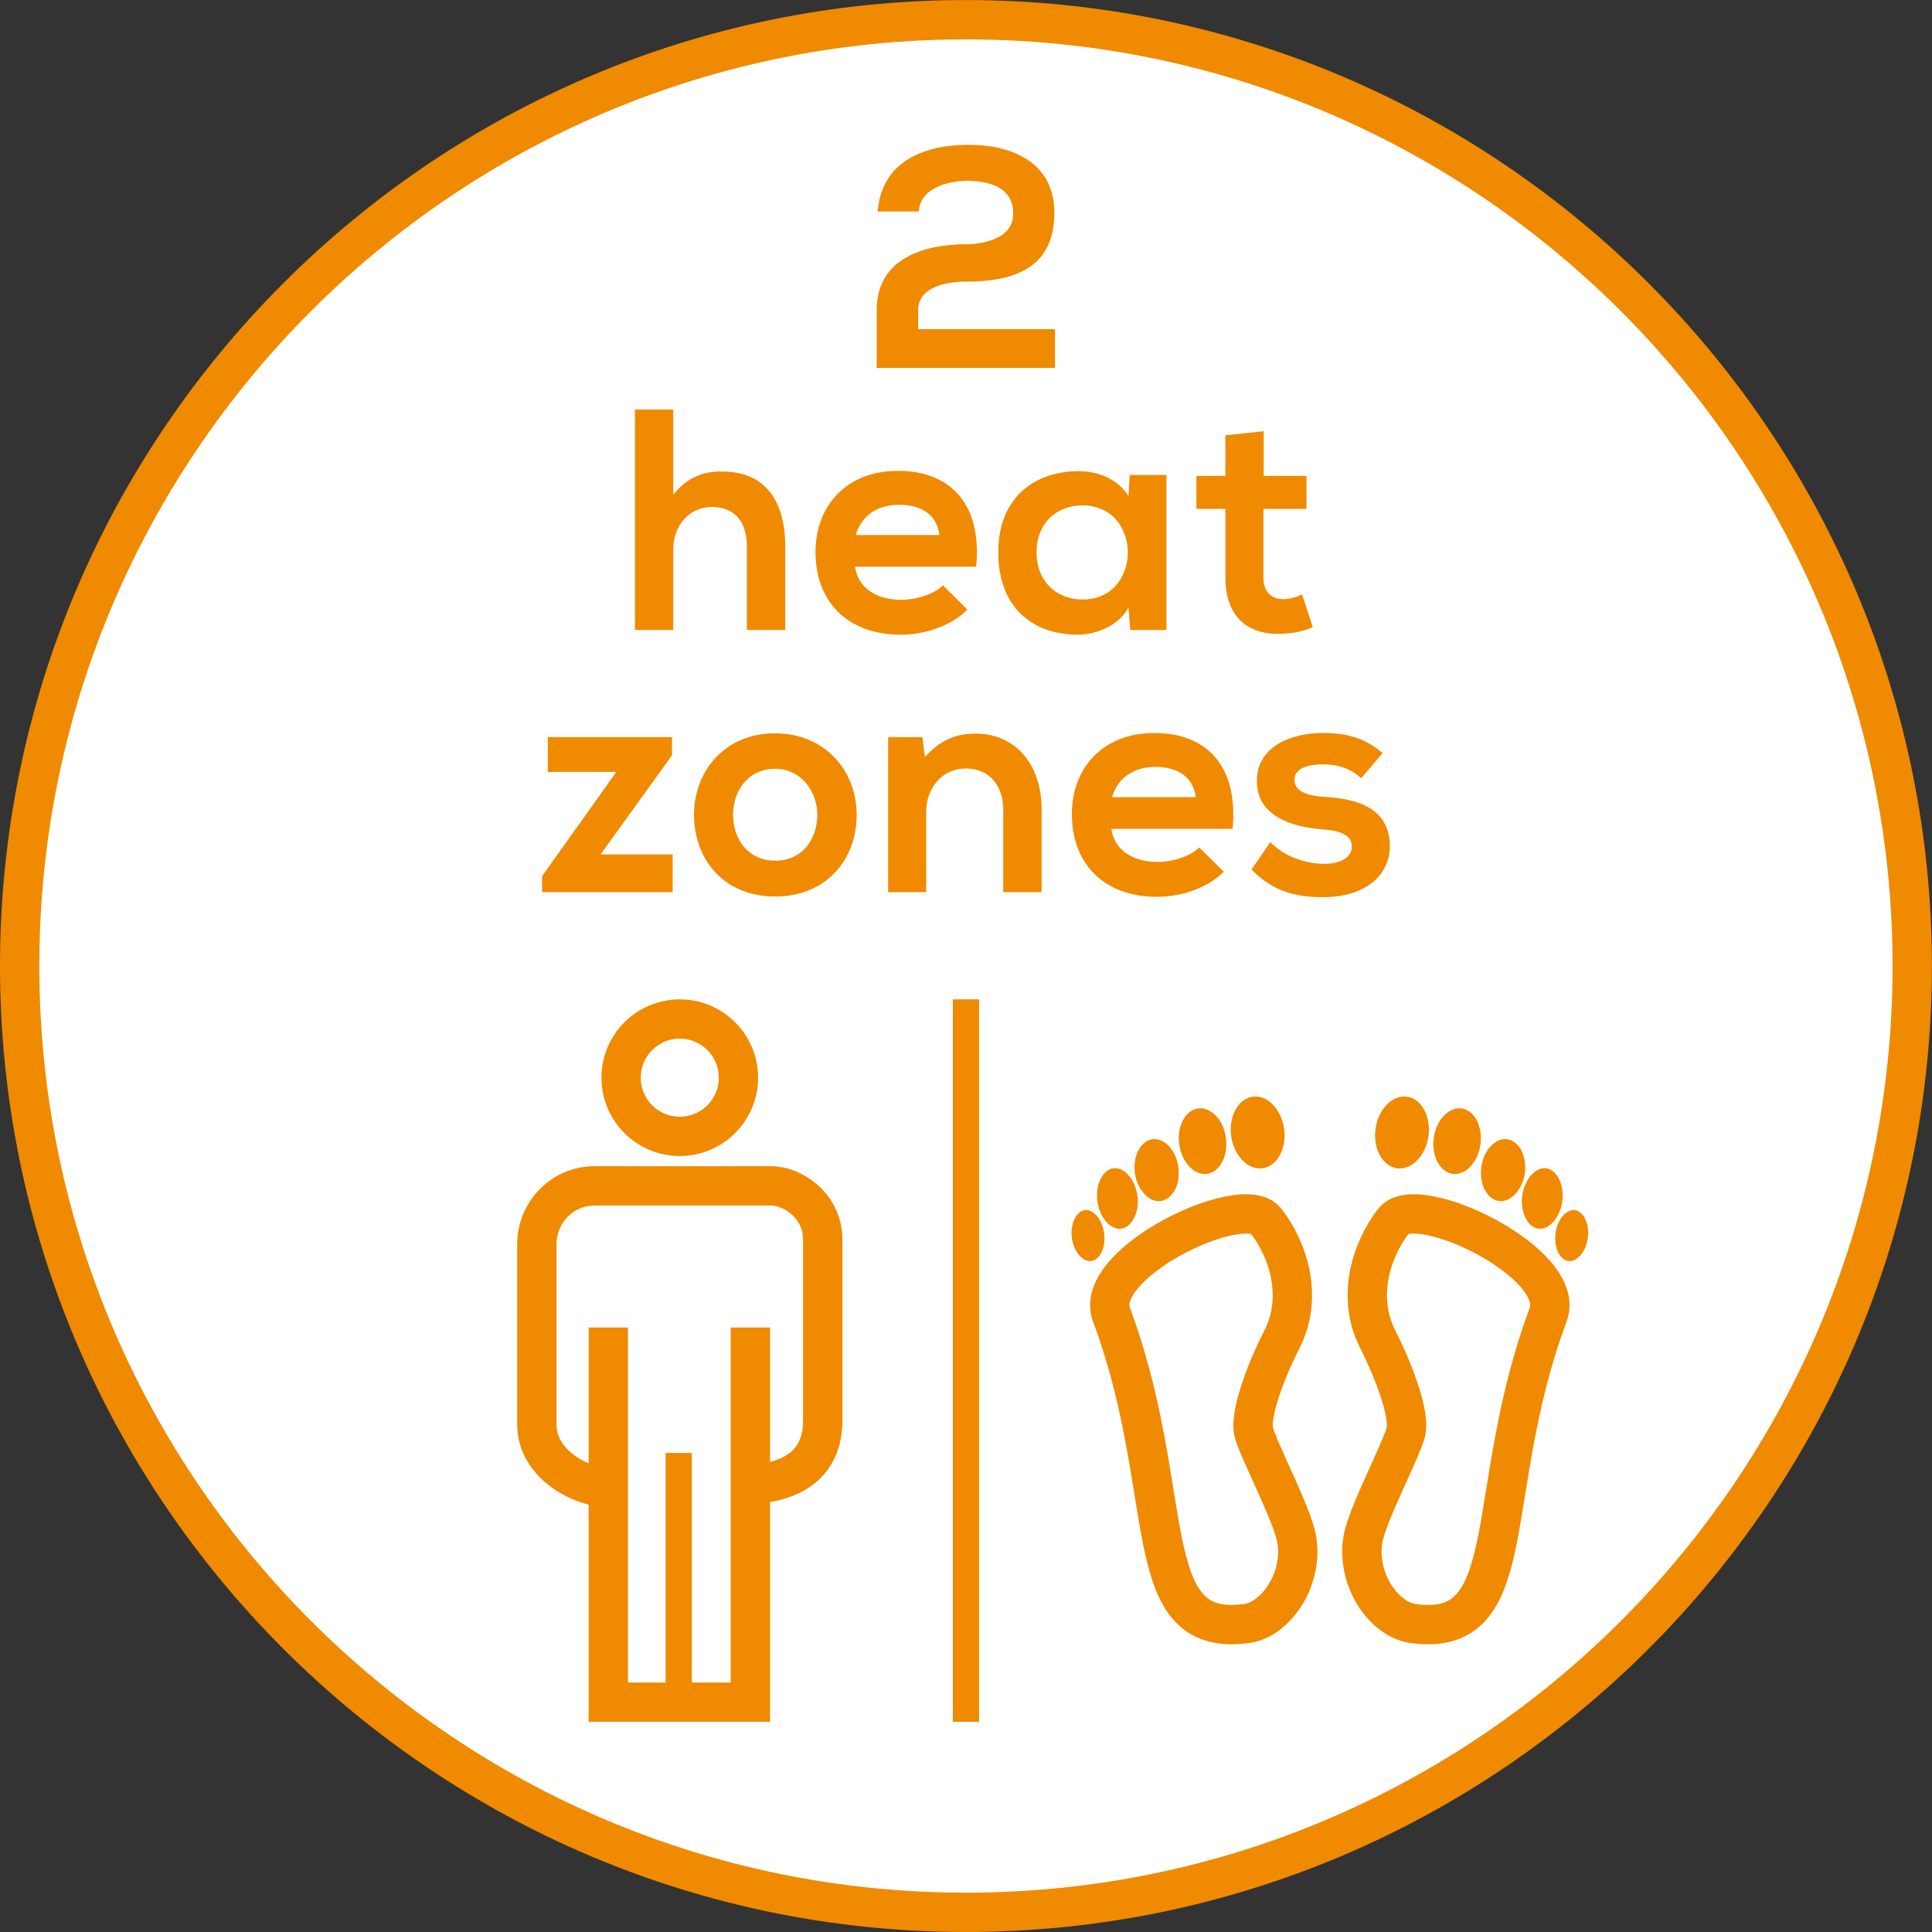
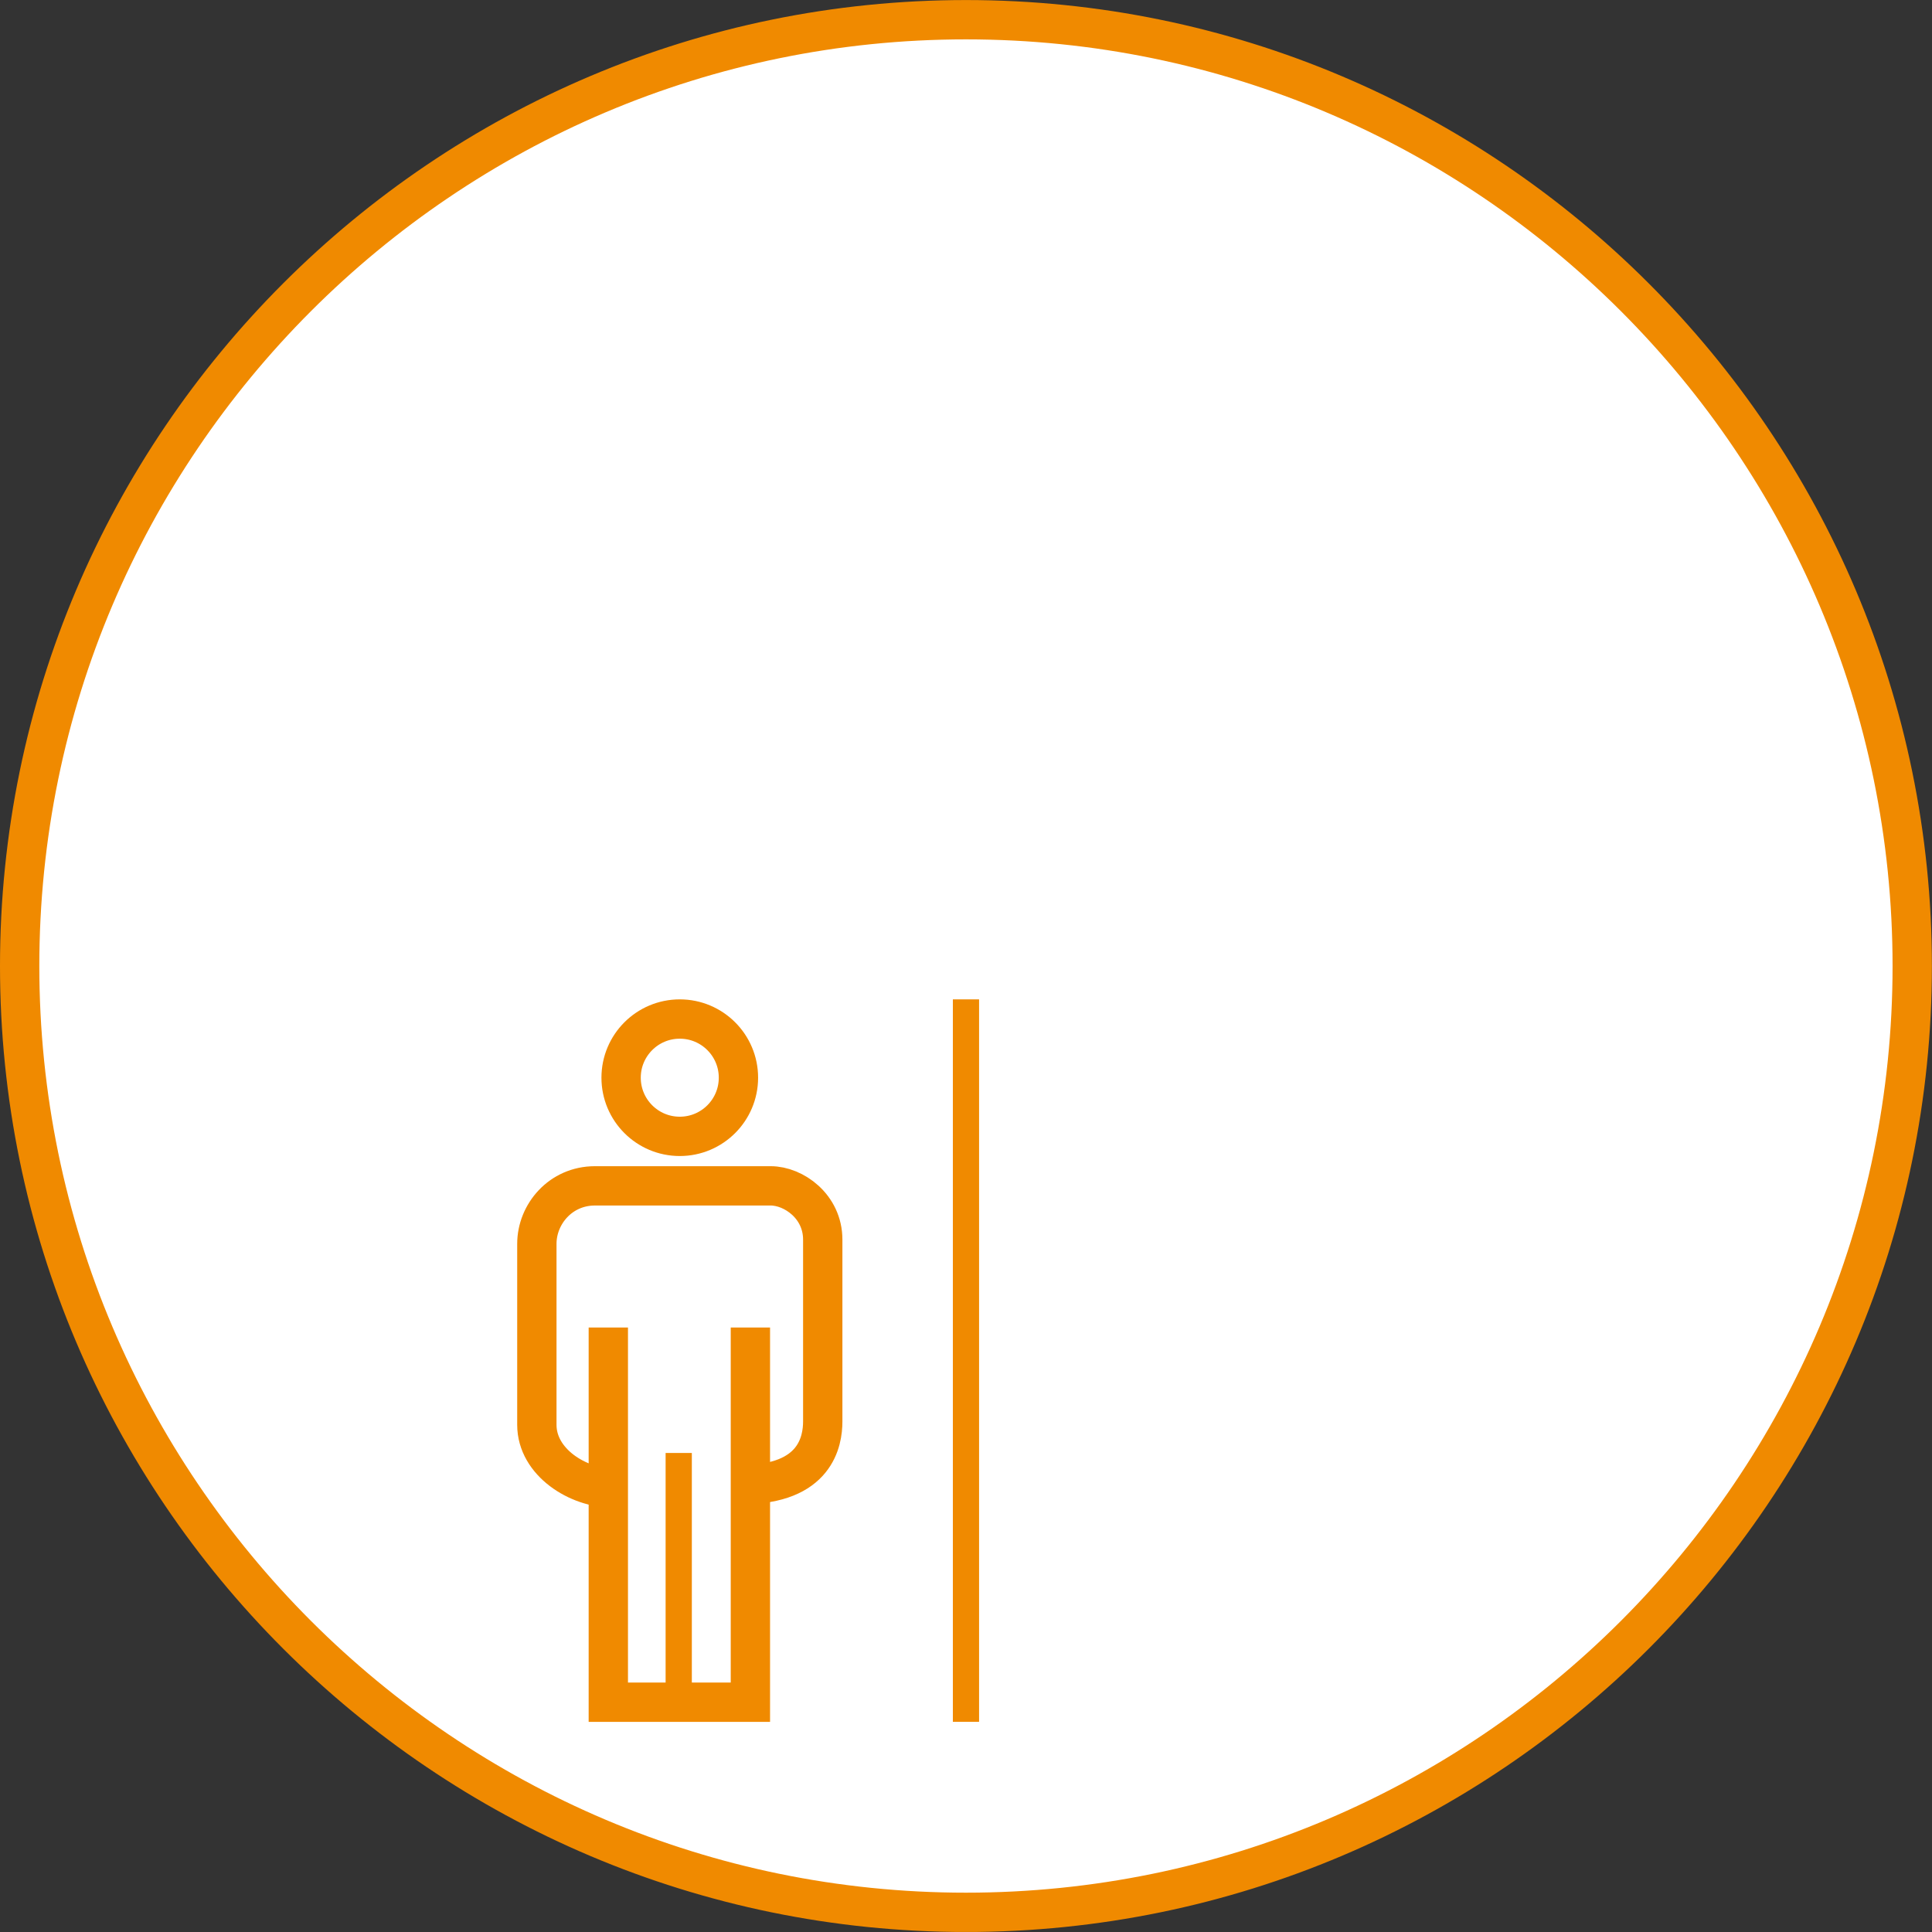
<svg xmlns="http://www.w3.org/2000/svg" xmlns:xlink="http://www.w3.org/1999/xlink" version="1.1" id="Ebene_1" x="0px" y="0px" width="36.851px" height="36.851px" viewBox="0 0 36.851 36.851" enable-background="new 0 0 36.851 36.851" xml:space="preserve">
  <rect x="0" y="0" width="36.851" height="36.851" fill="#333333" stroke="none" />
  <g>
    <defs>
      <rect id="SVGID_1_" y="0" width="36.85" height="36.85" />
    </defs>
    <clipPath id="SVGID_2_">
      <use xlink:href="#SVGID_1_" overflow="visible" />
    </clipPath>
    <path clip-path="url(#SVGID_2_)" fill="#FFFFFF" d="M18.425,36.476c9.953,0,18.049-8.097,18.049-18.05s-8.097-18.05-18.049-18.05   c-9.953,0-18.05,8.097-18.05,18.05S8.472,36.476,18.425,36.476" />
    <path clip-path="url(#SVGID_2_)" fill="none" stroke="#F08A00" stroke-width="0.75" stroke-miterlimit="10" d="M18.425,36.476   c9.953,0,18.049-8.097,18.049-18.05s-8.097-18.05-18.049-18.05c-9.953,0-18.05,8.097-18.05,18.05S8.472,36.476,18.425,36.476z" />
  </g>
  <line fill="none" stroke="#F08A00" stroke-width="0.5" x1="12.946" y1="32.541" x2="12.946" y2="27.714" />
  <polyline fill="none" stroke="#F08A00" stroke-width="0.75" points="11.603,25.321 11.603,32.468 14.313,32.468 14.313,25.321 " />
  <g>
    <defs>
      <rect id="SVGID_3_" y="0" width="36.85" height="36.85" />
    </defs>
    <clipPath id="SVGID_4_">
      <use xlink:href="#SVGID_3_" overflow="visible" />
    </clipPath>
    <path clip-path="url(#SVGID_4_)" fill="none" stroke="#F08A00" stroke-width="0.75" d="M14.161,28.316   c1.4,0,1.532-0.83,1.532-1.204v-3.468c0-0.635-0.557-1.025-0.993-1.025h-3.353c-0.652,0-1.107,0.537-1.107,1.107v3.451   c0,0.716,0.788,1.204,1.439,1.204" />
    <circle clip-path="url(#SVGID_4_)" fill="none" stroke="#F08A00" stroke-width="0.75" cx="12.966" cy="20.556" r="1.119" />
  </g>
  <line fill="none" stroke="#F08A00" stroke-width="0.5" x1="18.425" y1="19.062" x2="18.425" y2="32.842" />
  <g>
    <defs>
-       <rect id="SVGID_5_" y="0" width="36.85" height="36.85" />
-     </defs>
+       </defs>
    <clipPath id="SVGID_6_">
      <use xlink:href="#SVGID_5_" overflow="visible" />
    </clipPath>
    <path clip-path="url(#SVGID_6_)" fill="none" stroke="#F08A00" stroke-width="0.75" stroke-miterlimit="10" d="M24.149,23.29   c0.442,0.575,0.701,1.461,0.31,2.241c-0.394,0.78-0.594,1.449-0.553,1.741c0.039,0.292,0.768,1.635,0.833,2.121   c0.109,0.781-0.431,1.497-0.949,1.572c-2.121,0.304-1.312-2.461-2.59-5.89C20.834,24.091,23.71,22.715,24.149,23.29" />
    <path clip-path="url(#SVGID_6_)" fill="#F08A00" d="M23.484,21.672c-0.052-0.377,0.131-0.714,0.409-0.754   c0.278-0.039,0.547,0.236,0.6,0.612c0.053,0.375-0.131,0.713-0.408,0.753c-0.131,0.019-0.265-0.032-0.377-0.142   C23.59,22.025,23.511,21.858,23.484,21.672" />
    <path clip-path="url(#SVGID_6_)" fill="#F08A00" d="M23.383,21.703c-0.047-0.343-0.286-0.593-0.533-0.56   c-0.244,0.036-0.405,0.344-0.357,0.688c0.026,0.195,0.123,0.375,0.255,0.477c0.062,0.047,0.159,0.099,0.276,0.082   c0.118-0.018,0.198-0.095,0.244-0.156C23.368,22.1,23.411,21.901,23.383,21.703" />
-     <path clip-path="url(#SVGID_6_)" fill="#F08A00" d="M22.476,22.26c-0.022-0.164-0.092-0.311-0.193-0.412   c-0.092-0.091-0.198-0.132-0.303-0.117c-0.228,0.032-0.377,0.323-0.333,0.649c0.046,0.317,0.272,0.56,0.495,0.528   c0.104-0.015,0.196-0.086,0.26-0.198C22.472,22.585,22.499,22.426,22.476,22.26" />
-     <path clip-path="url(#SVGID_6_)" fill="#F08A00" d="M21.695,22.805c-0.043-0.312-0.254-0.551-0.459-0.521   c-0.207,0.03-0.347,0.319-0.305,0.631c0.026,0.188,0.113,0.355,0.234,0.45c0.05,0.037,0.131,0.085,0.225,0.069   c0.097-0.014,0.163-0.081,0.201-0.134C21.682,23.176,21.72,22.991,21.695,22.805" />
+     <path clip-path="url(#SVGID_6_)" fill="#F08A00" d="M21.695,22.805c-0.043-0.312-0.254-0.551-0.459-0.521   c-0.207,0.03-0.347,0.319-0.305,0.631c0.026,0.188,0.113,0.355,0.234,0.45c0.05,0.037,0.131,0.085,0.225,0.069   C21.682,23.176,21.72,22.991,21.695,22.805" />
    <path clip-path="url(#SVGID_6_)" fill="#F08A00" d="M21.059,23.52c-0.02-0.158-0.091-0.302-0.191-0.378   c-0.04-0.033-0.105-0.069-0.18-0.06c-0.074,0.013-0.126,0.065-0.156,0.107c-0.076,0.103-0.108,0.263-0.087,0.424   c0.021,0.159,0.093,0.303,0.194,0.381c0.041,0.033,0.104,0.07,0.18,0.057c0.074-0.01,0.125-0.062,0.156-0.105   c0.076-0.104,0.106-0.265,0.085-0.422" />
    <path clip-path="url(#SVGID_6_)" fill="none" stroke="#F08A00" stroke-width="0.75" stroke-miterlimit="10" d="M26.581,23.29   c-0.442,0.575-0.701,1.461-0.309,2.241s0.593,1.449,0.552,1.741c-0.039,0.292-0.768,1.635-0.833,2.121   c-0.109,0.781,0.431,1.497,0.95,1.572c2.12,0.304,1.312-2.461,2.589-5.89C29.897,24.091,27.021,22.715,26.581,23.29" />
    <path clip-path="url(#SVGID_6_)" fill="#F08A00" d="M27.246,21.672c0.052-0.377-0.131-0.714-0.409-0.754   c-0.278-0.039-0.547,0.236-0.599,0.612c-0.054,0.375,0.13,0.713,0.407,0.753c0.131,0.019,0.265-0.032,0.377-0.142   C27.141,22.025,27.22,21.858,27.246,21.672" />
    <path clip-path="url(#SVGID_6_)" fill="#F08A00" d="M27.348,21.703c0.047-0.343,0.286-0.593,0.533-0.56   c0.244,0.036,0.405,0.344,0.357,0.688c-0.026,0.195-0.123,0.375-0.255,0.477c-0.062,0.047-0.159,0.099-0.276,0.082   c-0.118-0.018-0.198-0.095-0.244-0.156C27.362,22.1,27.319,21.901,27.348,21.703" />
    <path clip-path="url(#SVGID_6_)" fill="#F08A00" d="M28.255,22.26c0.022-0.164,0.092-0.311,0.193-0.412   c0.092-0.091,0.198-0.132,0.303-0.117c0.228,0.032,0.377,0.323,0.333,0.649c-0.045,0.317-0.272,0.56-0.495,0.528   c-0.104-0.015-0.196-0.086-0.259-0.198C28.259,22.585,28.231,22.426,28.255,22.26" />
    <path clip-path="url(#SVGID_6_)" fill="#F08A00" d="M29.035,22.805c0.043-0.312,0.254-0.551,0.459-0.521   c0.207,0.03,0.347,0.319,0.305,0.631c-0.026,0.188-0.113,0.355-0.234,0.45c-0.05,0.037-0.131,0.085-0.225,0.069   c-0.097-0.014-0.162-0.081-0.201-0.134C29.049,23.176,29.011,22.991,29.035,22.805" />
    <path clip-path="url(#SVGID_6_)" fill="#F08A00" d="M29.672,23.52c0.02-0.158,0.091-0.302,0.191-0.378   c0.04-0.033,0.105-0.069,0.18-0.06c0.074,0.013,0.126,0.065,0.156,0.107c0.076,0.103,0.108,0.263,0.087,0.424   c-0.021,0.159-0.093,0.303-0.194,0.381c-0.041,0.033-0.104,0.07-0.18,0.057c-0.074-0.01-0.125-0.062-0.156-0.105   c-0.076-0.104-0.106-0.265-0.085-0.422" />
    <path clip-path="url(#SVGID_6_)" fill="#F08A00" d="M26.372,14.365c-0.342-0.294-0.689-0.384-1.151-0.384   c-0.541,0-1.248,0.228-1.248,0.917c0,0.673,0.671,0.871,1.224,0.919c0.426,0.024,0.588,0.138,0.588,0.336   c0,0.216-0.252,0.33-0.534,0.324c-0.33-0.006-0.737-0.12-1.02-0.414l-0.36,0.522c0.438,0.449,0.894,0.527,1.368,0.527   c0.84,0,1.271-0.449,1.271-0.971c0-0.774-0.707-0.912-1.266-0.943c-0.366-0.024-0.553-0.132-0.553-0.324   c0-0.186,0.187-0.294,0.541-0.294c0.282,0,0.521,0.072,0.731,0.264L26.372,14.365z M21.211,15.205   c0.115-0.384,0.428-0.577,0.829-0.577c0.426,0,0.721,0.193,0.769,0.577H21.211z M23.51,15.81c0.113-1.218-0.51-1.829-1.493-1.829   c-0.96,0-1.572,0.647-1.572,1.548c0,0.942,0.606,1.577,1.626,1.577c0.456,0,0.954-0.162,1.272-0.479l-0.469-0.462   c-0.174,0.174-0.521,0.276-0.792,0.276c-0.521,0-0.835-0.264-0.883-0.631H23.51z M19.868,17.016v-1.572   c0-0.93-0.558-1.451-1.254-1.451c-0.378,0-0.666,0.114-0.972,0.444l-0.048-0.378H16.94v2.957h0.726v-1.53   c0-0.45,0.3-0.828,0.756-0.828c0.462,0,0.714,0.342,0.714,0.792v1.566H19.868z M14.786,14.664c0.492,0,0.804,0.432,0.804,0.877   c0,0.444-0.27,0.876-0.804,0.876c-0.534,0-0.804-0.432-0.804-0.876C13.982,15.096,14.258,14.664,14.786,14.664 M14.78,13.987   c-0.942,0-1.542,0.707-1.542,1.554c0,0.864,0.582,1.559,1.548,1.559c0.966,0,1.554-0.695,1.554-1.559   C16.34,14.694,15.729,13.987,14.78,13.987 M10.448,14.059v0.665h1.308l-1.416,1.987v0.305h2.49v-0.719h-1.374l1.362-1.89v-0.348   H10.448z" />
    <path clip-path="url(#SVGID_6_)" fill="#F08A00" d="M23.373,8.303v0.774H22.82v0.629h0.553v1.303c0,0.744,0.412,1.103,1.061,1.079   c0.222-0.006,0.396-0.036,0.606-0.126l-0.204-0.623c-0.114,0.054-0.24,0.09-0.354,0.09c-0.233,0-0.384-0.138-0.384-0.42V9.706   h0.822V9.077h-0.816V8.225L23.373,8.303z M20.648,9.64c1.152,0,1.152,1.795,0,1.795c-0.487,0-0.877-0.336-0.877-0.9   C19.771,9.97,20.161,9.64,20.648,9.64 M21.524,9.466c-0.168-0.293-0.54-0.479-0.941-0.479c-0.865,0-1.542,0.515-1.542,1.548   c0,1.038,0.641,1.571,1.523,1.571c0.336,0,0.786-0.174,0.96-0.521l0.036,0.431h0.689V9.059h-0.701L21.524,9.466z M16.322,10.205   c0.114-0.384,0.426-0.577,0.829-0.577c0.426,0,0.72,0.193,0.768,0.577H16.322z M18.62,10.81c0.114-1.218-0.509-1.829-1.493-1.829   c-0.961,0-1.572,0.647-1.572,1.548c0,0.942,0.605,1.577,1.626,1.577c0.456,0,0.954-0.162,1.271-0.479l-0.467-0.462   c-0.174,0.174-0.522,0.276-0.792,0.276c-0.523,0-0.835-0.264-0.883-0.631H18.62z M12.111,7.811v4.205h0.731V10.48   c0-0.45,0.3-0.81,0.733-0.81c0.39,0,0.672,0.222,0.672,0.768v1.578h0.731v-1.584c0-0.87-0.371-1.439-1.211-1.439   c-0.336,0-0.661,0.102-0.925,0.444V7.811H12.111z" />
    <path clip-path="url(#SVGID_6_)" fill="#F08A00" d="M17.525,4.035c0.018-0.414,0.492-0.588,0.954-0.588   c0.487,0.018,0.847,0.174,0.847,0.63c0,0.48-0.583,0.582-0.901,0.582c-0.828,0-1.703,0.288-1.703,1.254v1.104h3.401V6.278h-2.61   v-0.36c0-0.456,0.558-0.546,0.912-0.546c0.889,0,1.686-0.24,1.686-1.314c0-0.984-0.845-1.296-1.631-1.296   c-0.804,0-1.661,0.282-1.739,1.272H17.525z" />
  </g>
</svg>